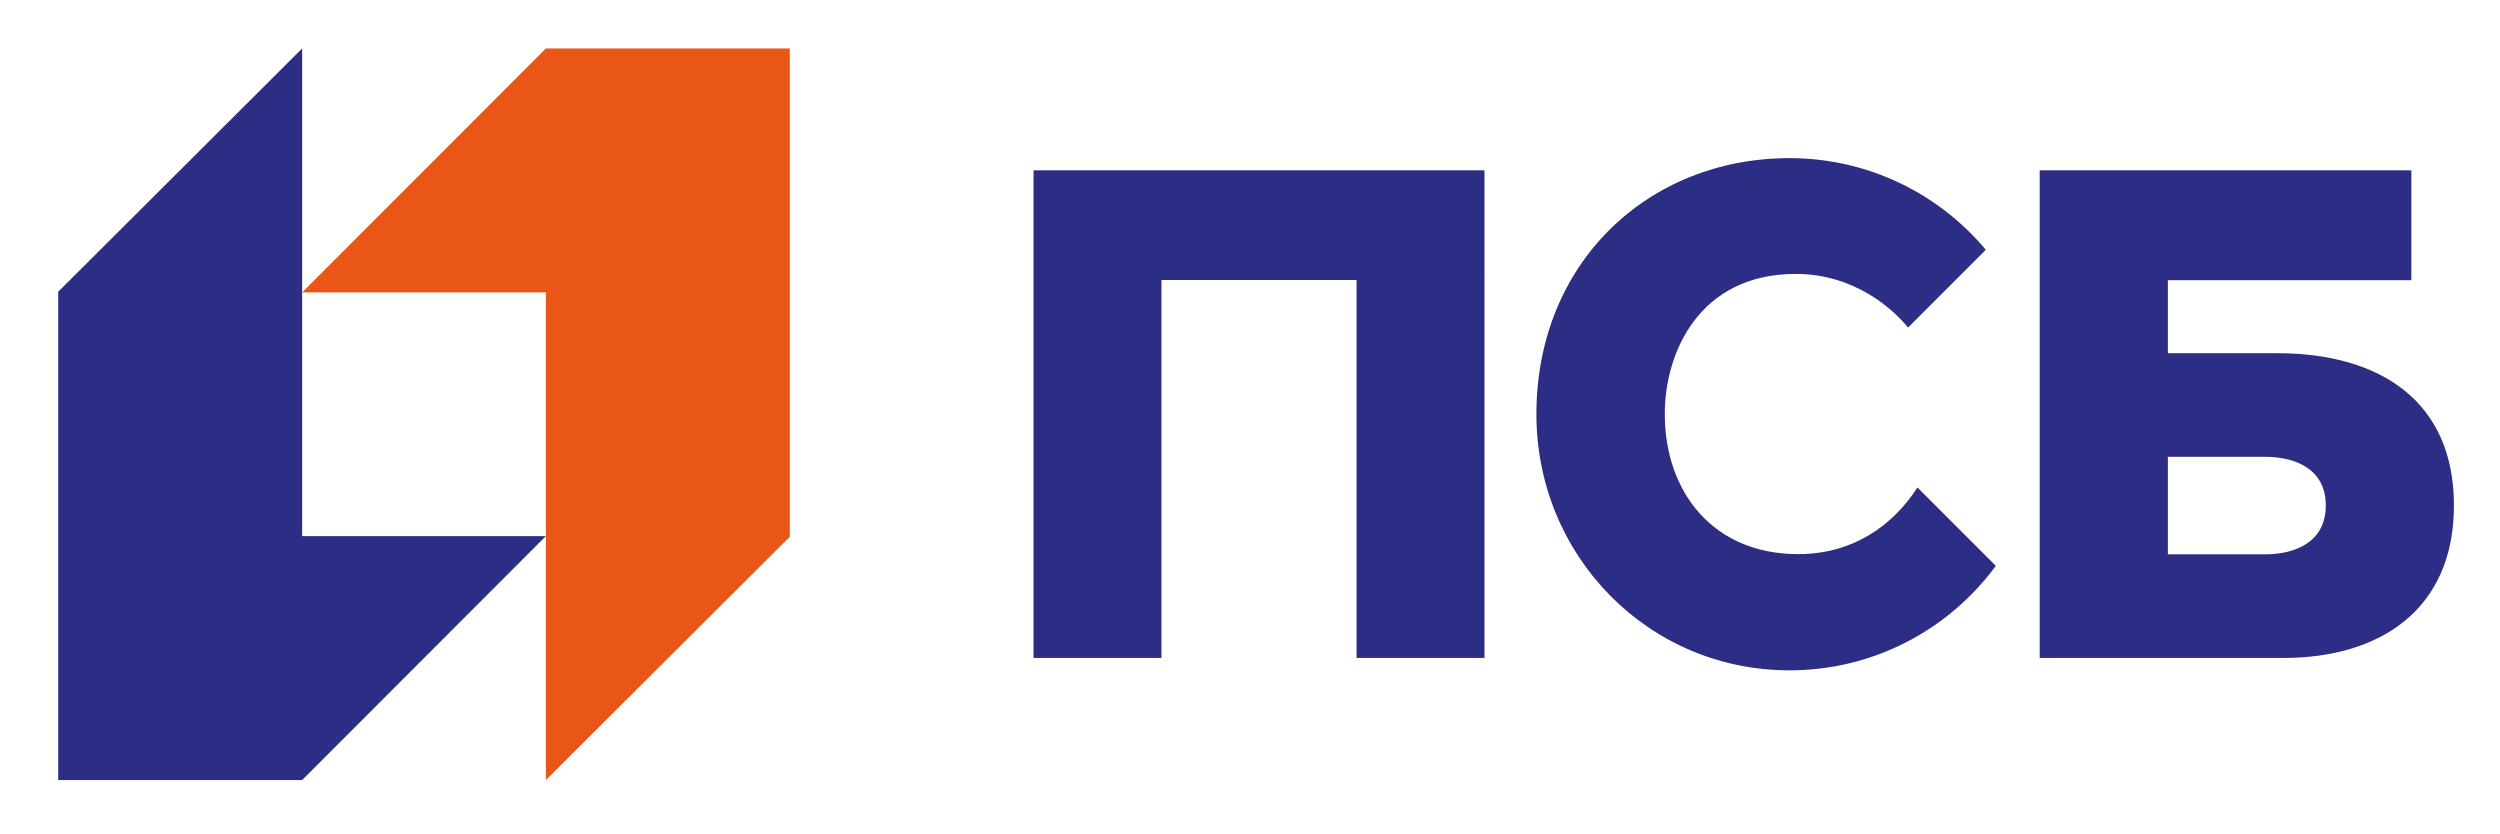
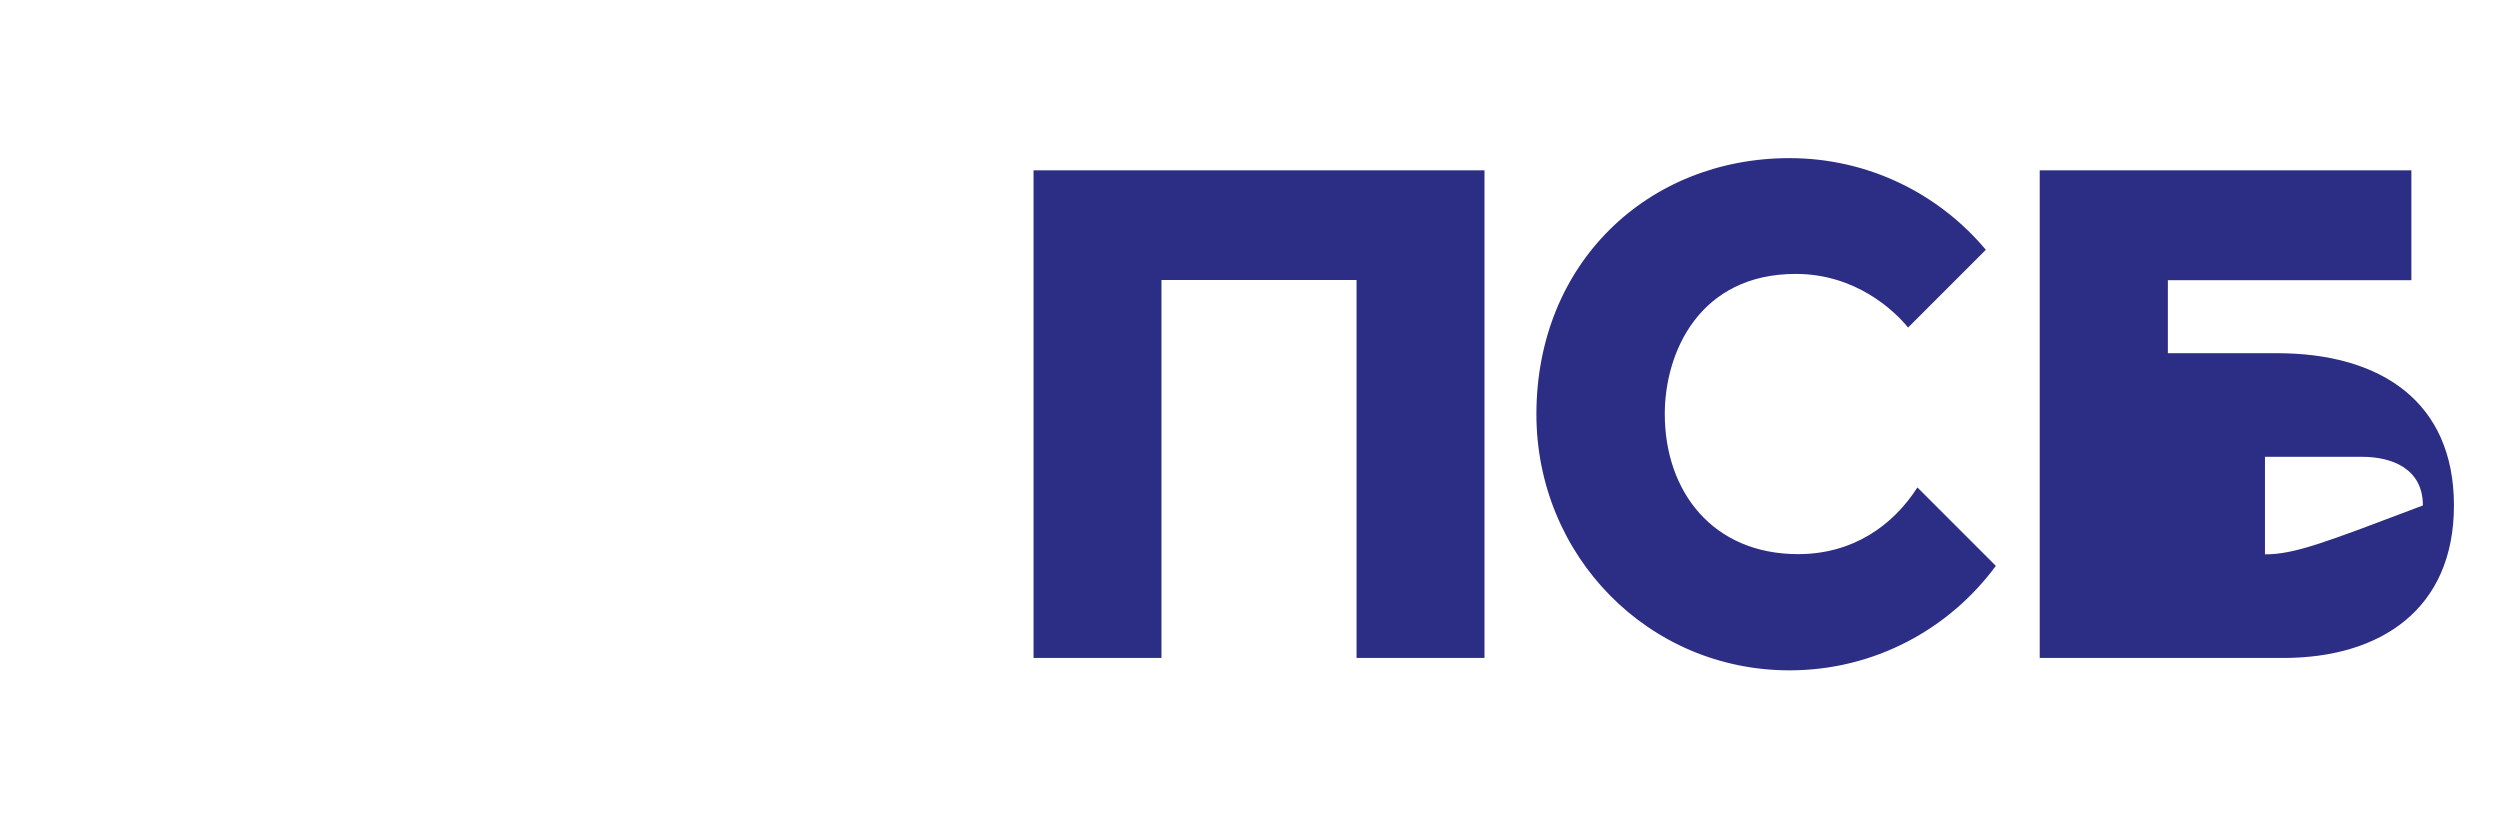
<svg xmlns="http://www.w3.org/2000/svg" version="1.1" id="Слой_1" x="0px" y="0px" viewBox="0 0 1150.9 384" style="enable-background:new 0 0 1150.9 384;" xml:space="preserve">
  <style type="text/css">
	.st0{fill:#EA5616;}
	.st1{fill:#2C2D84;}
</style>
  <g>
-     <polygon class="st0" points="251.3,22.3 139.1,134.6 251.3,134.6 251.3,359.1 363.6,247.1 363.6,22.3  " />
-     <polygon class="st1" points="139.1,359.1 251.3,246.8 139.1,246.8 139.1,22.3 26.8,134.3 26.8,359.1  " />
-     <path class="st1" d="M475.8,302.9h58.9v-174h89.8v174h58.9V78.4H475.8V302.9z M1048.3,162.6H998v-33.6h112.1V78.4H939v224.5   c0,0,84.1,0,112.1,0c44.9,0,78.6-22.5,78.6-70.2C1129.7,185,1096.1,162.6,1048.3,162.6 M1042.7,255.2H998v-44.9h44.7   c13.9,0,28,5.5,28,22.4C1070.7,249.6,1056.6,255.2,1042.7,255.2 M827.8,255.1c-39.3,0-61.4-28.8-61.4-64.5   c0-28.6,16.1-64.5,60.3-64.5c27.6,0,45.4,16.9,51.7,24.7l35.8-35.8c-21.6-25.8-54.1-42.2-90.4-42.2c-65.1,0-116.5,48.2-116.5,117.9   c0,65.1,51.4,117.9,116.5,117.9c39,0,73.5-18.9,95-48.1l-36.1-36.1C871.3,242.2,852.7,255.1,827.8,255.1" />
+     <path class="st1" d="M475.8,302.9h58.9v-174h89.8v174h58.9V78.4H475.8V302.9z M1048.3,162.6H998v-33.6h112.1V78.4H939v224.5   c0,0,84.1,0,112.1,0c44.9,0,78.6-22.5,78.6-70.2C1129.7,185,1096.1,162.6,1048.3,162.6 M1042.7,255.2v-44.9h44.7   c13.9,0,28,5.5,28,22.4C1070.7,249.6,1056.6,255.2,1042.7,255.2 M827.8,255.1c-39.3,0-61.4-28.8-61.4-64.5   c0-28.6,16.1-64.5,60.3-64.5c27.6,0,45.4,16.9,51.7,24.7l35.8-35.8c-21.6-25.8-54.1-42.2-90.4-42.2c-65.1,0-116.5,48.2-116.5,117.9   c0,65.1,51.4,117.9,116.5,117.9c39,0,73.5-18.9,95-48.1l-36.1-36.1C871.3,242.2,852.7,255.1,827.8,255.1" />
  </g>
</svg>